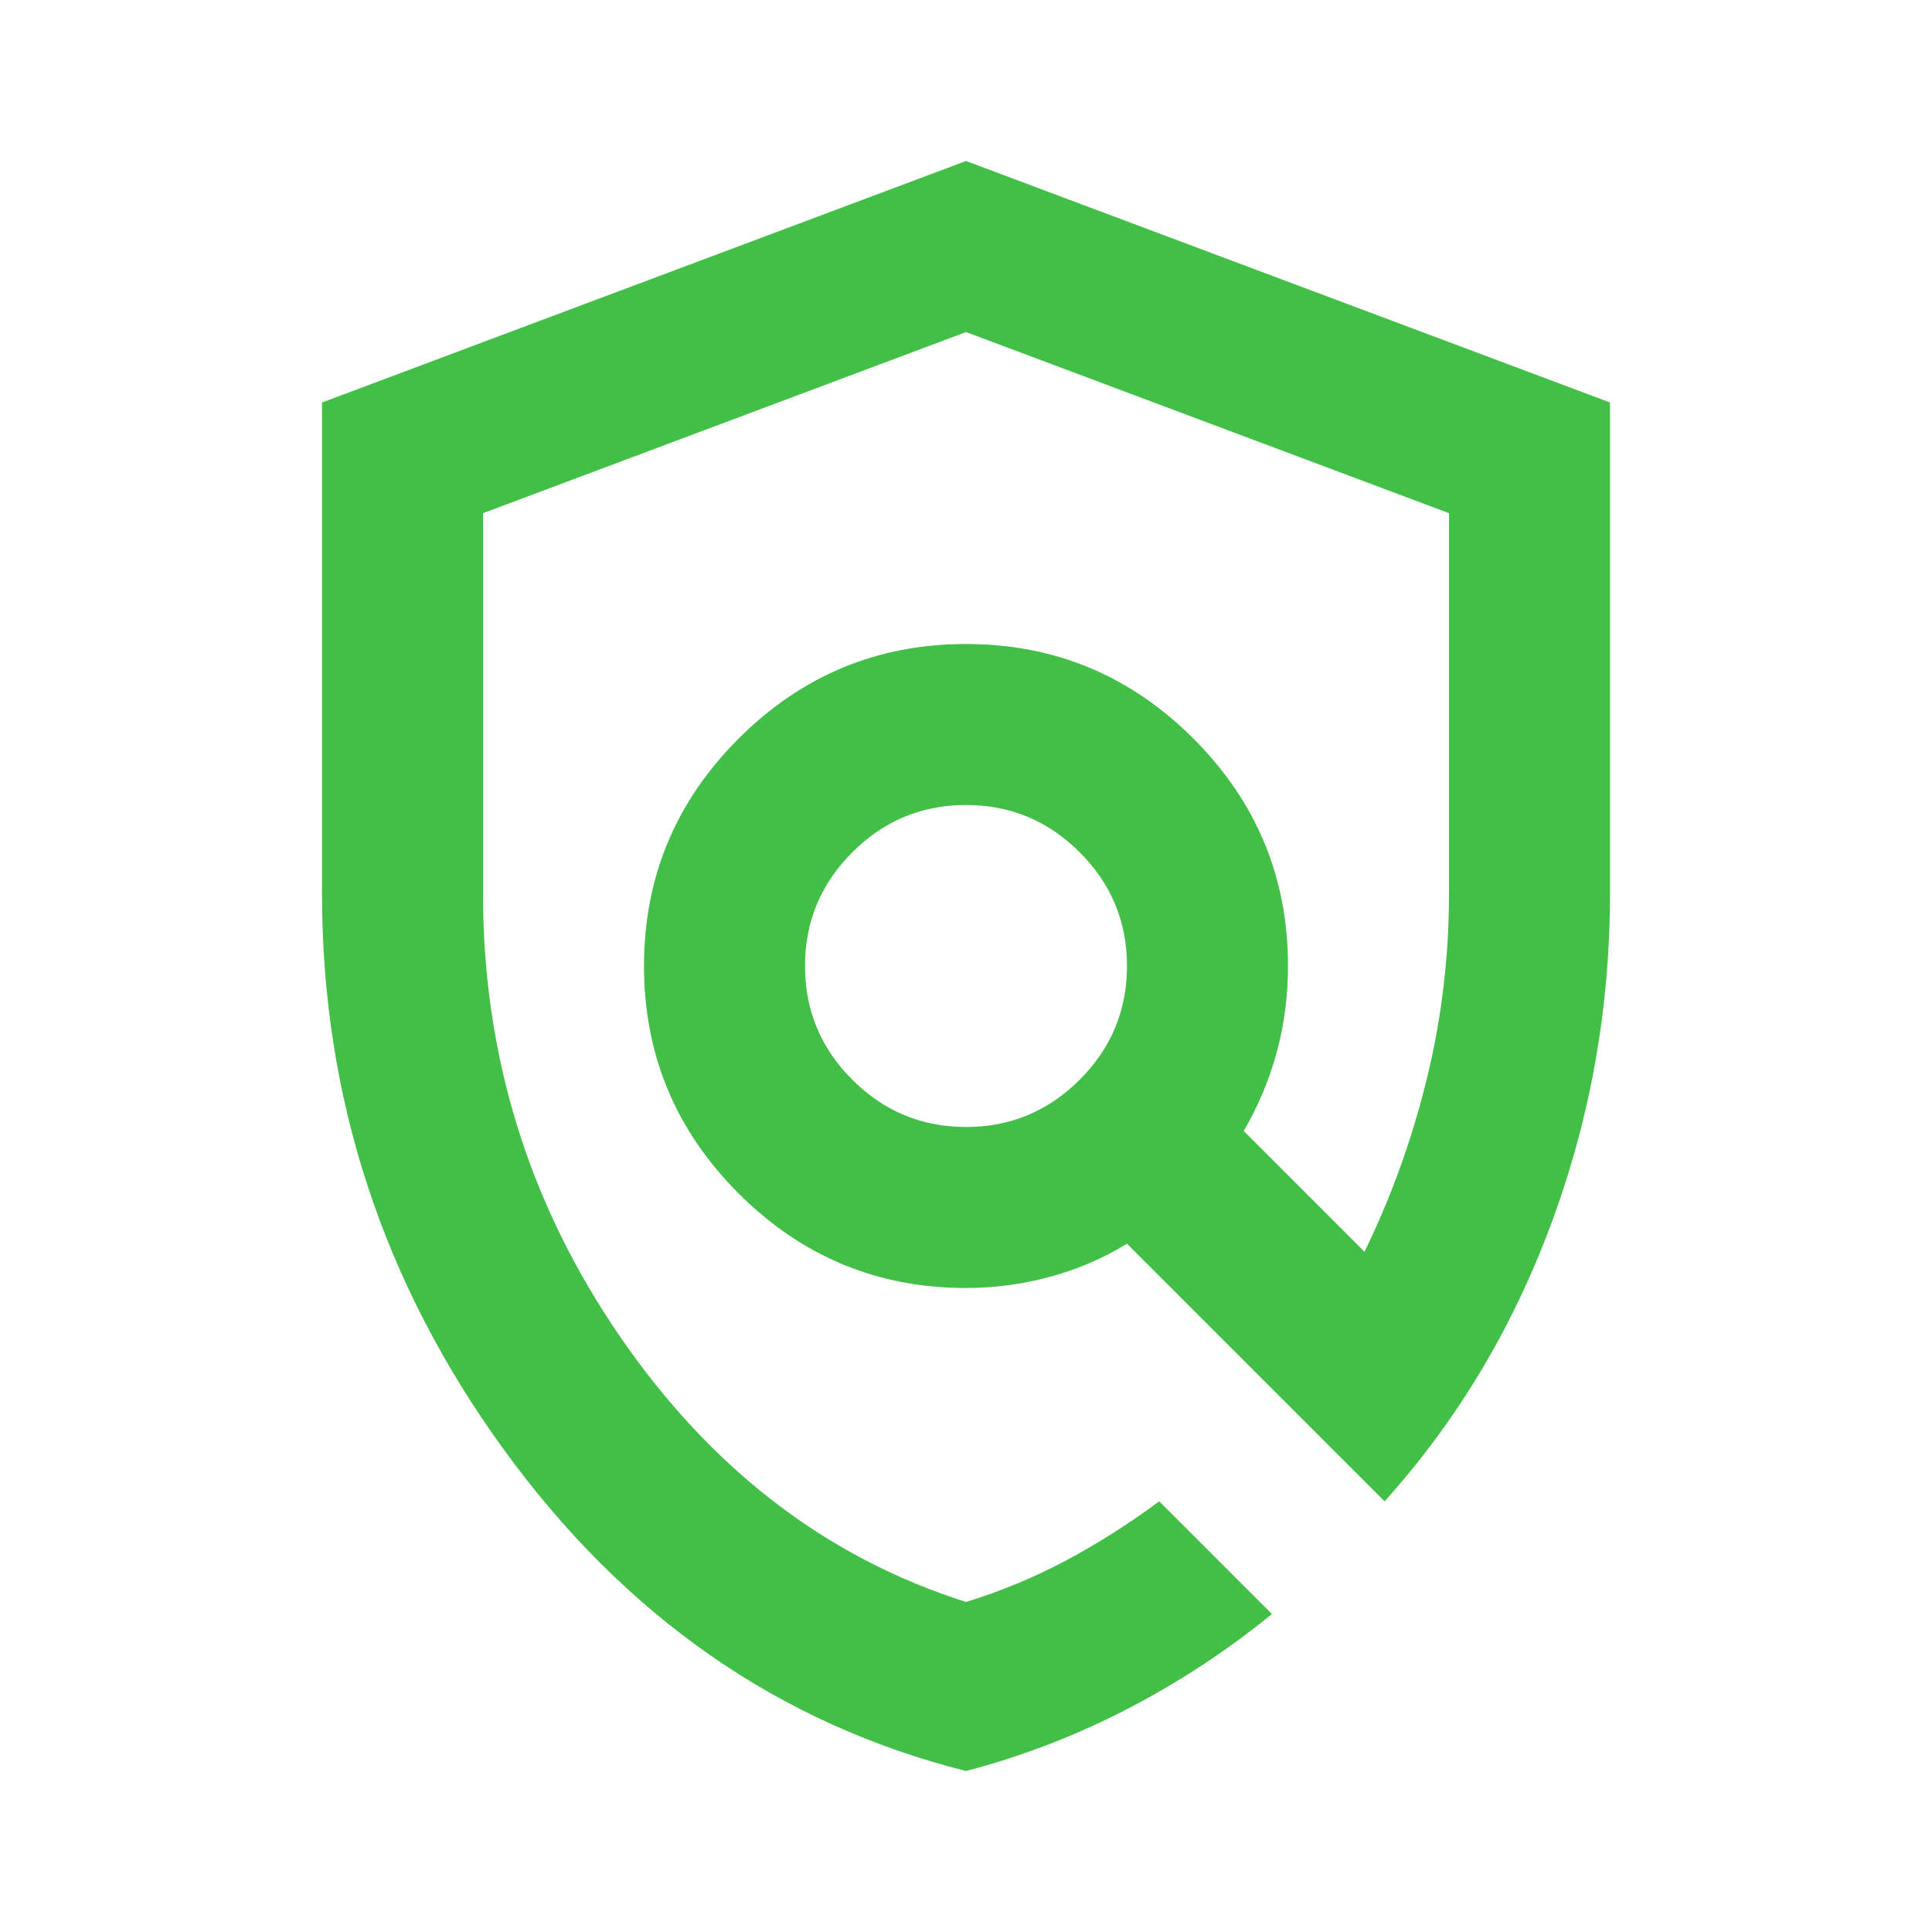
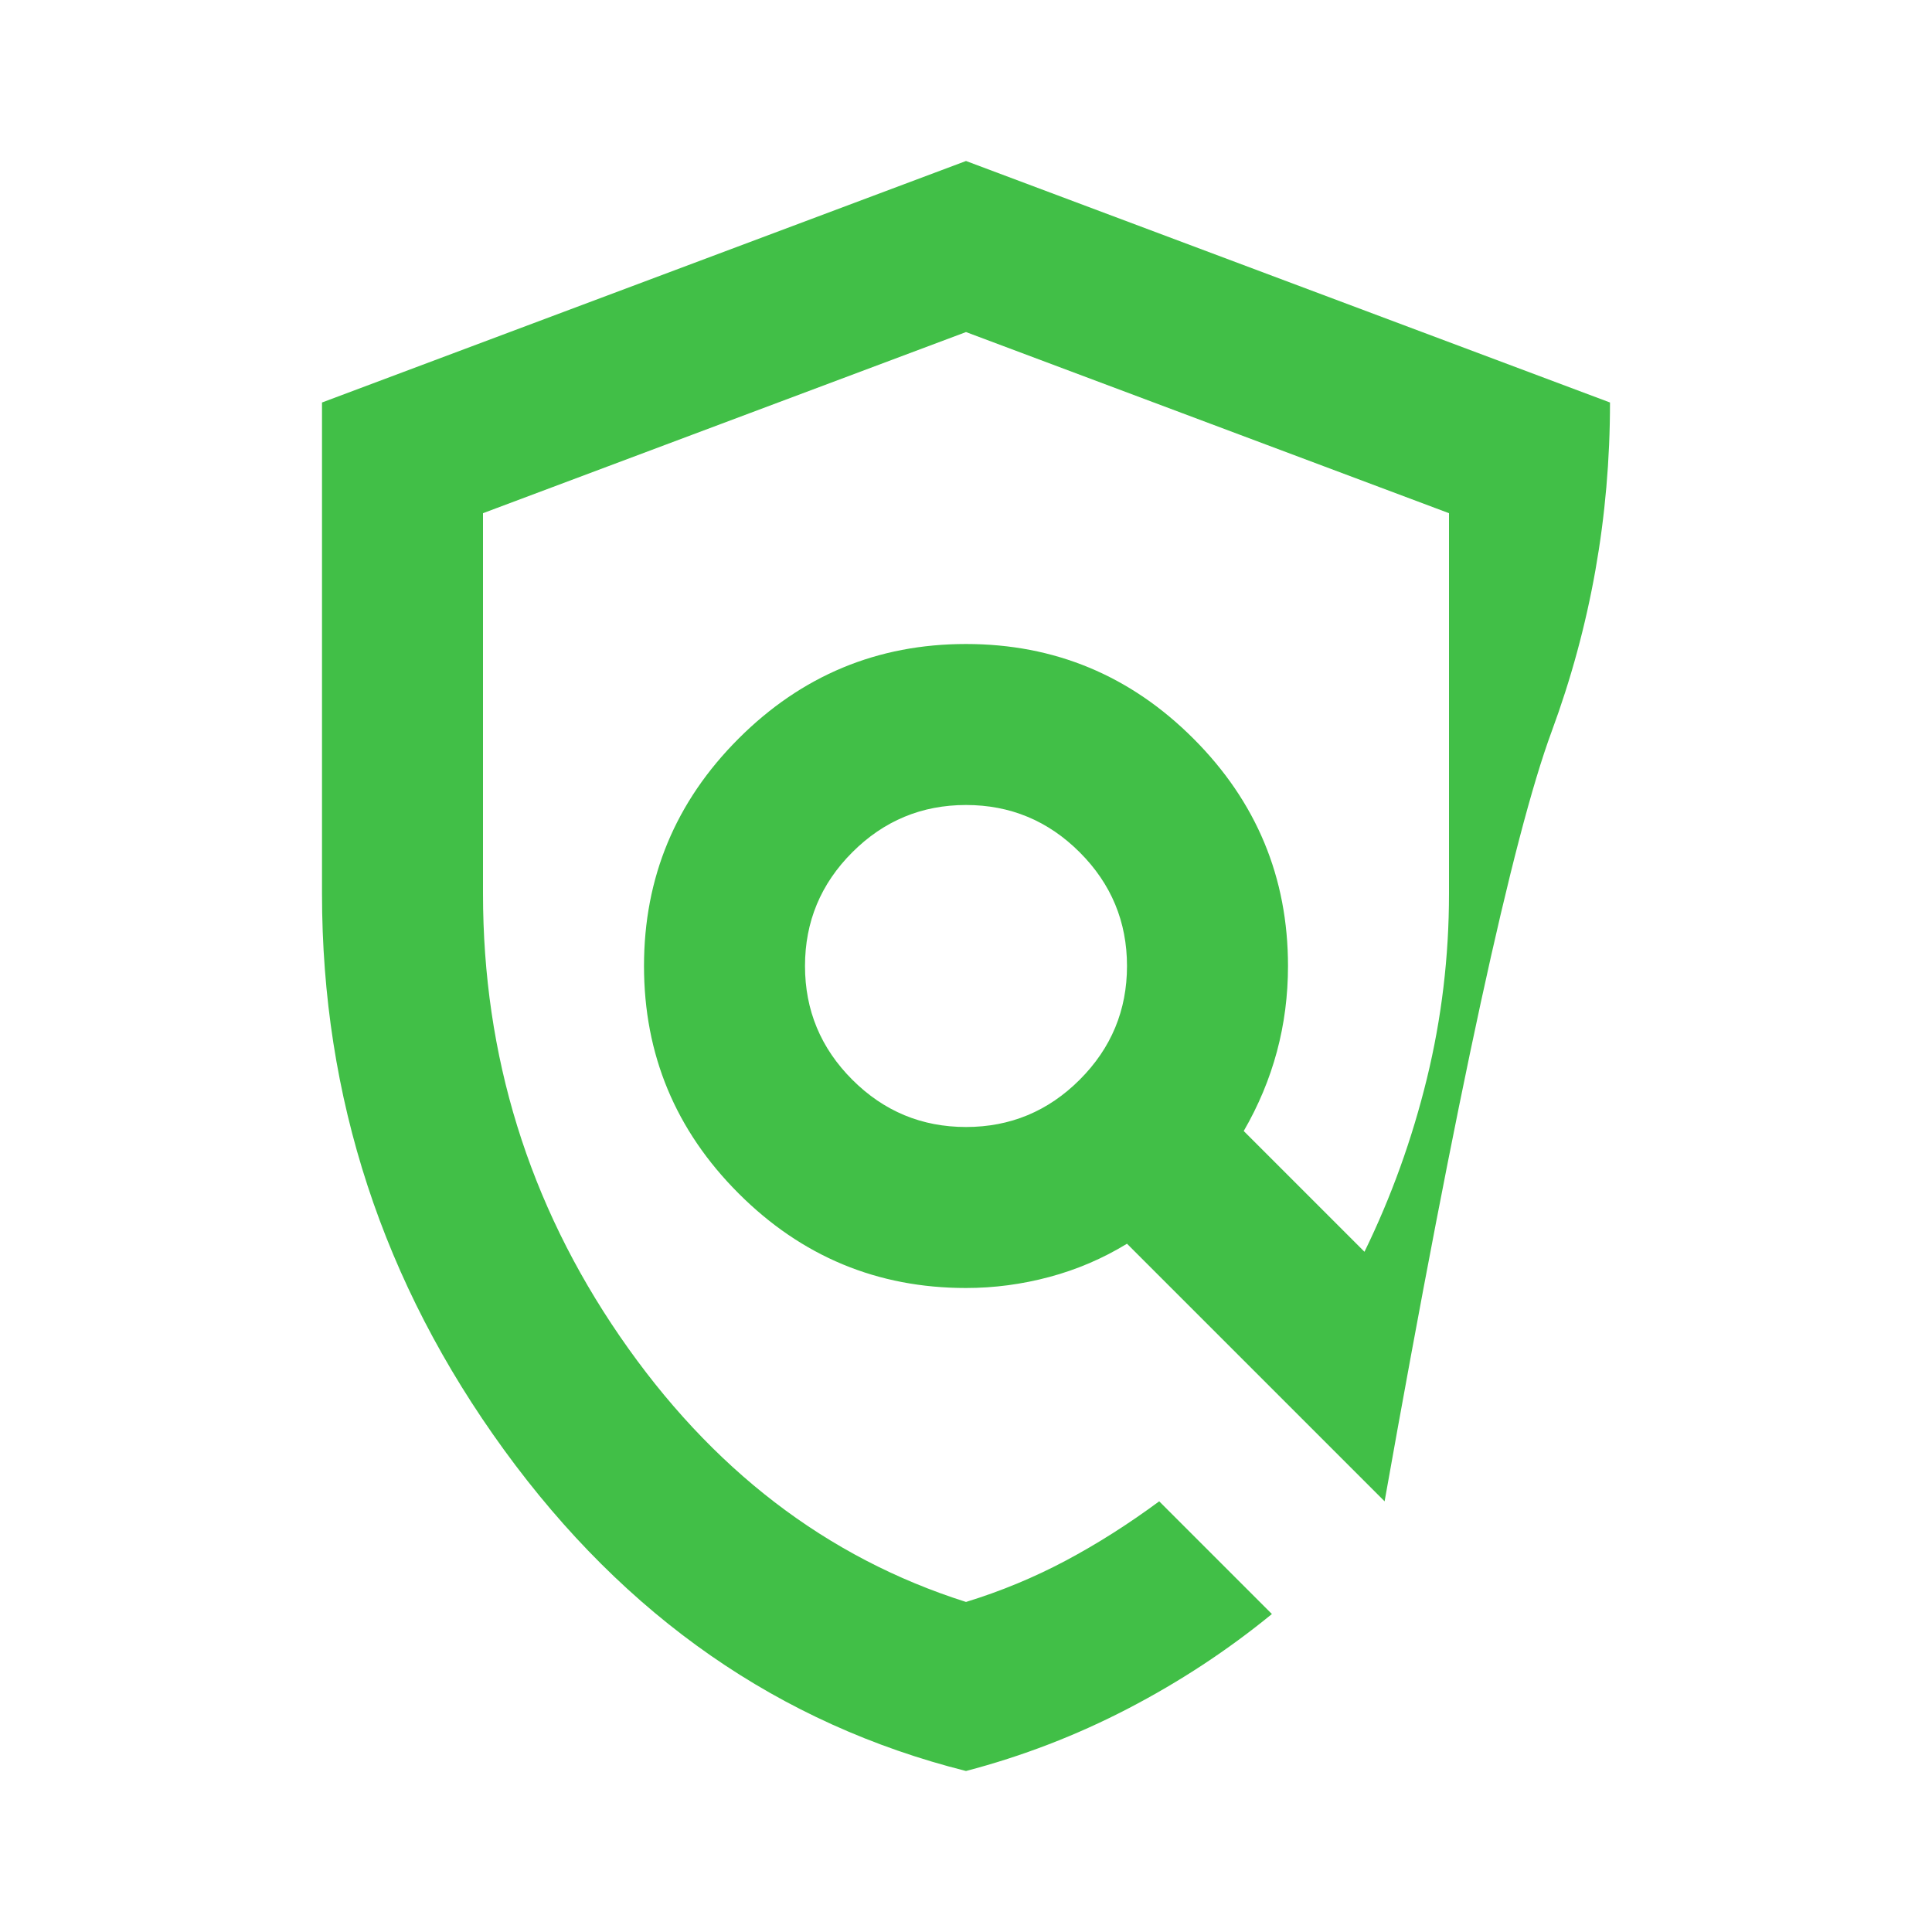
<svg xmlns="http://www.w3.org/2000/svg" height="24px" viewBox="0 -960 960 960" width="24px" fill="#41bf47">
-   <path d="M480-80q-139-35-229.5-159.5T160-516v-244l320-120 320 120v244q0 85-29 163.5T688-214L560-342q-18 11-38.5 16.5T480-320q-66 0-113-47t-47-113q0-66 47-113t113-47q66 0 113 47t47 113q0 22-5.5 42.5T618-398l60 60q20-41 31-86t11-92v-189l-240-90-240 90v189q0 121 68 220t172 132q26-8 49.5-20.5T576-214l56 56q-33 27-71.5 47T480-80Zm0-320q33 0 56.5-23.5T560-480q0-33-23.5-56.5T480-560q-33 0-56.5 23.5T400-480q0 33 23.5 56.5T480-400Zm8-77Z" />
+   <path d="M480-80q-139-35-229.5-159.5T160-516v-244l320-120 320 120q0 85-29 163.5T688-214L560-342q-18 11-38.5 16.5T480-320q-66 0-113-47t-47-113q0-66 47-113t113-47q66 0 113 47t47 113q0 22-5.5 42.5T618-398l60 60q20-41 31-86t11-92v-189l-240-90-240 90v189q0 121 68 220t172 132q26-8 49.5-20.5T576-214l56 56q-33 27-71.5 47T480-80Zm0-320q33 0 56.5-23.5T560-480q0-33-23.5-56.5T480-560q-33 0-56.5 23.5T400-480q0 33 23.5 56.5T480-400Zm8-77Z" />
</svg>